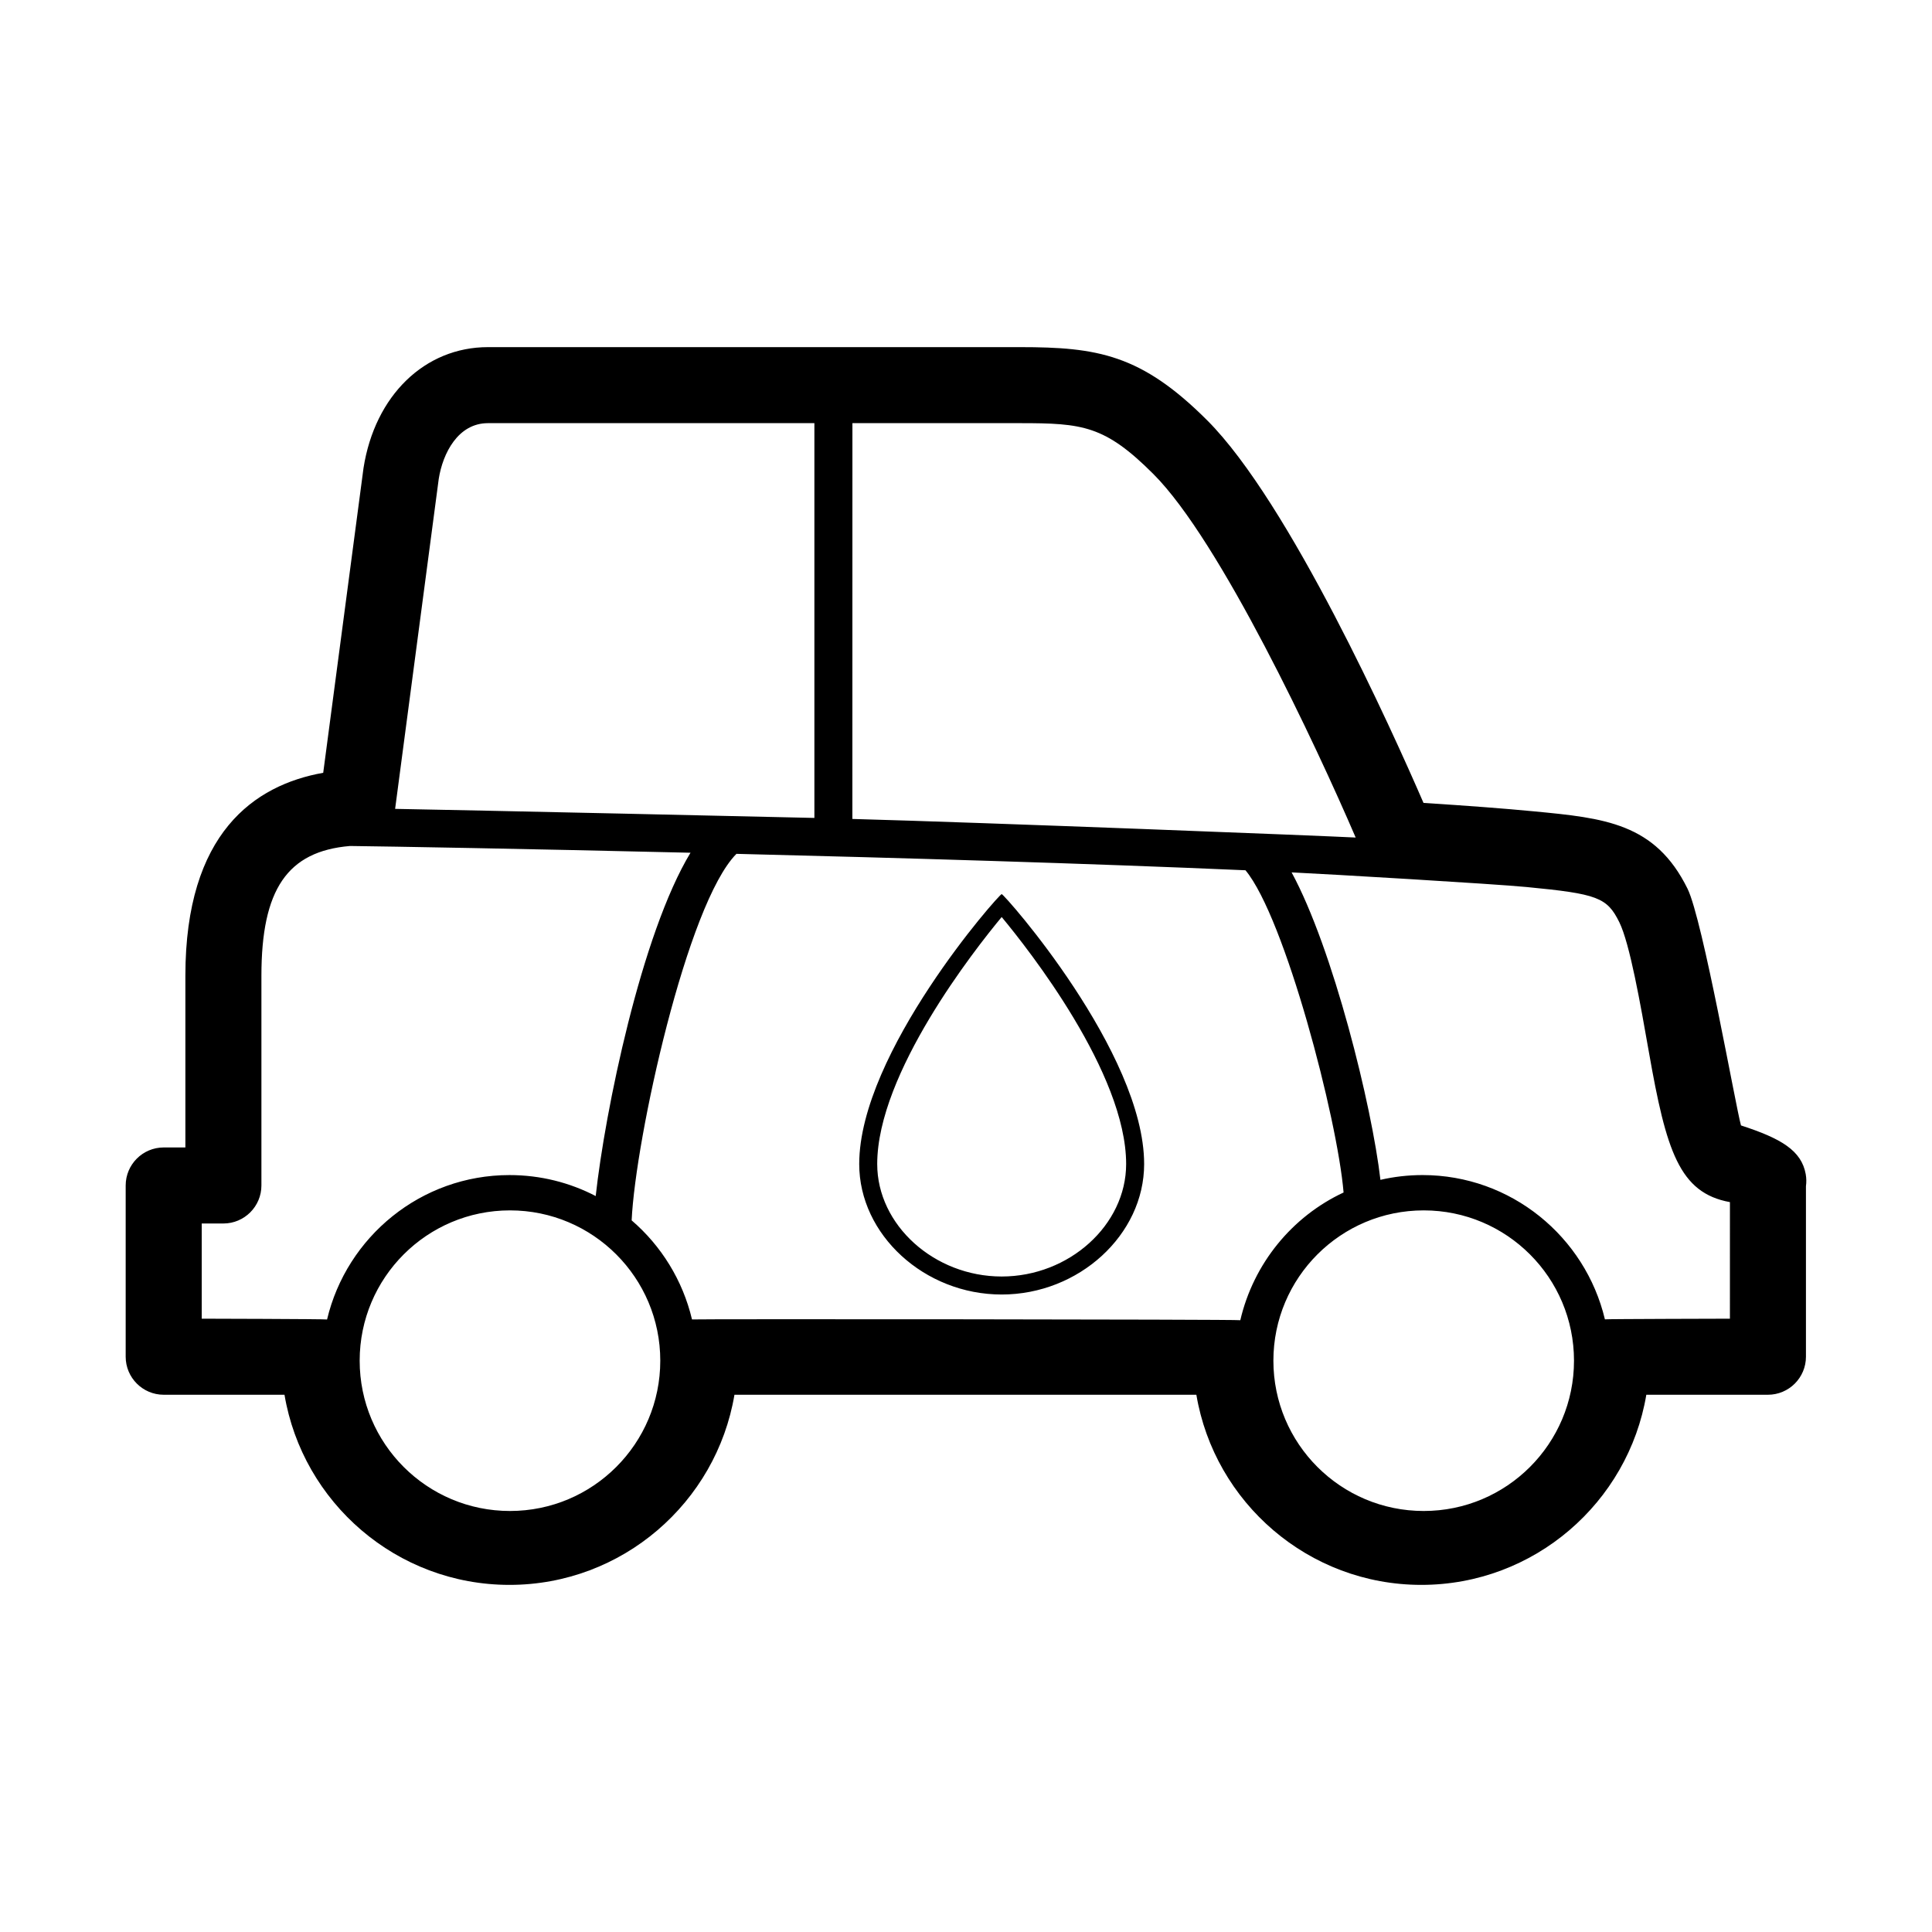
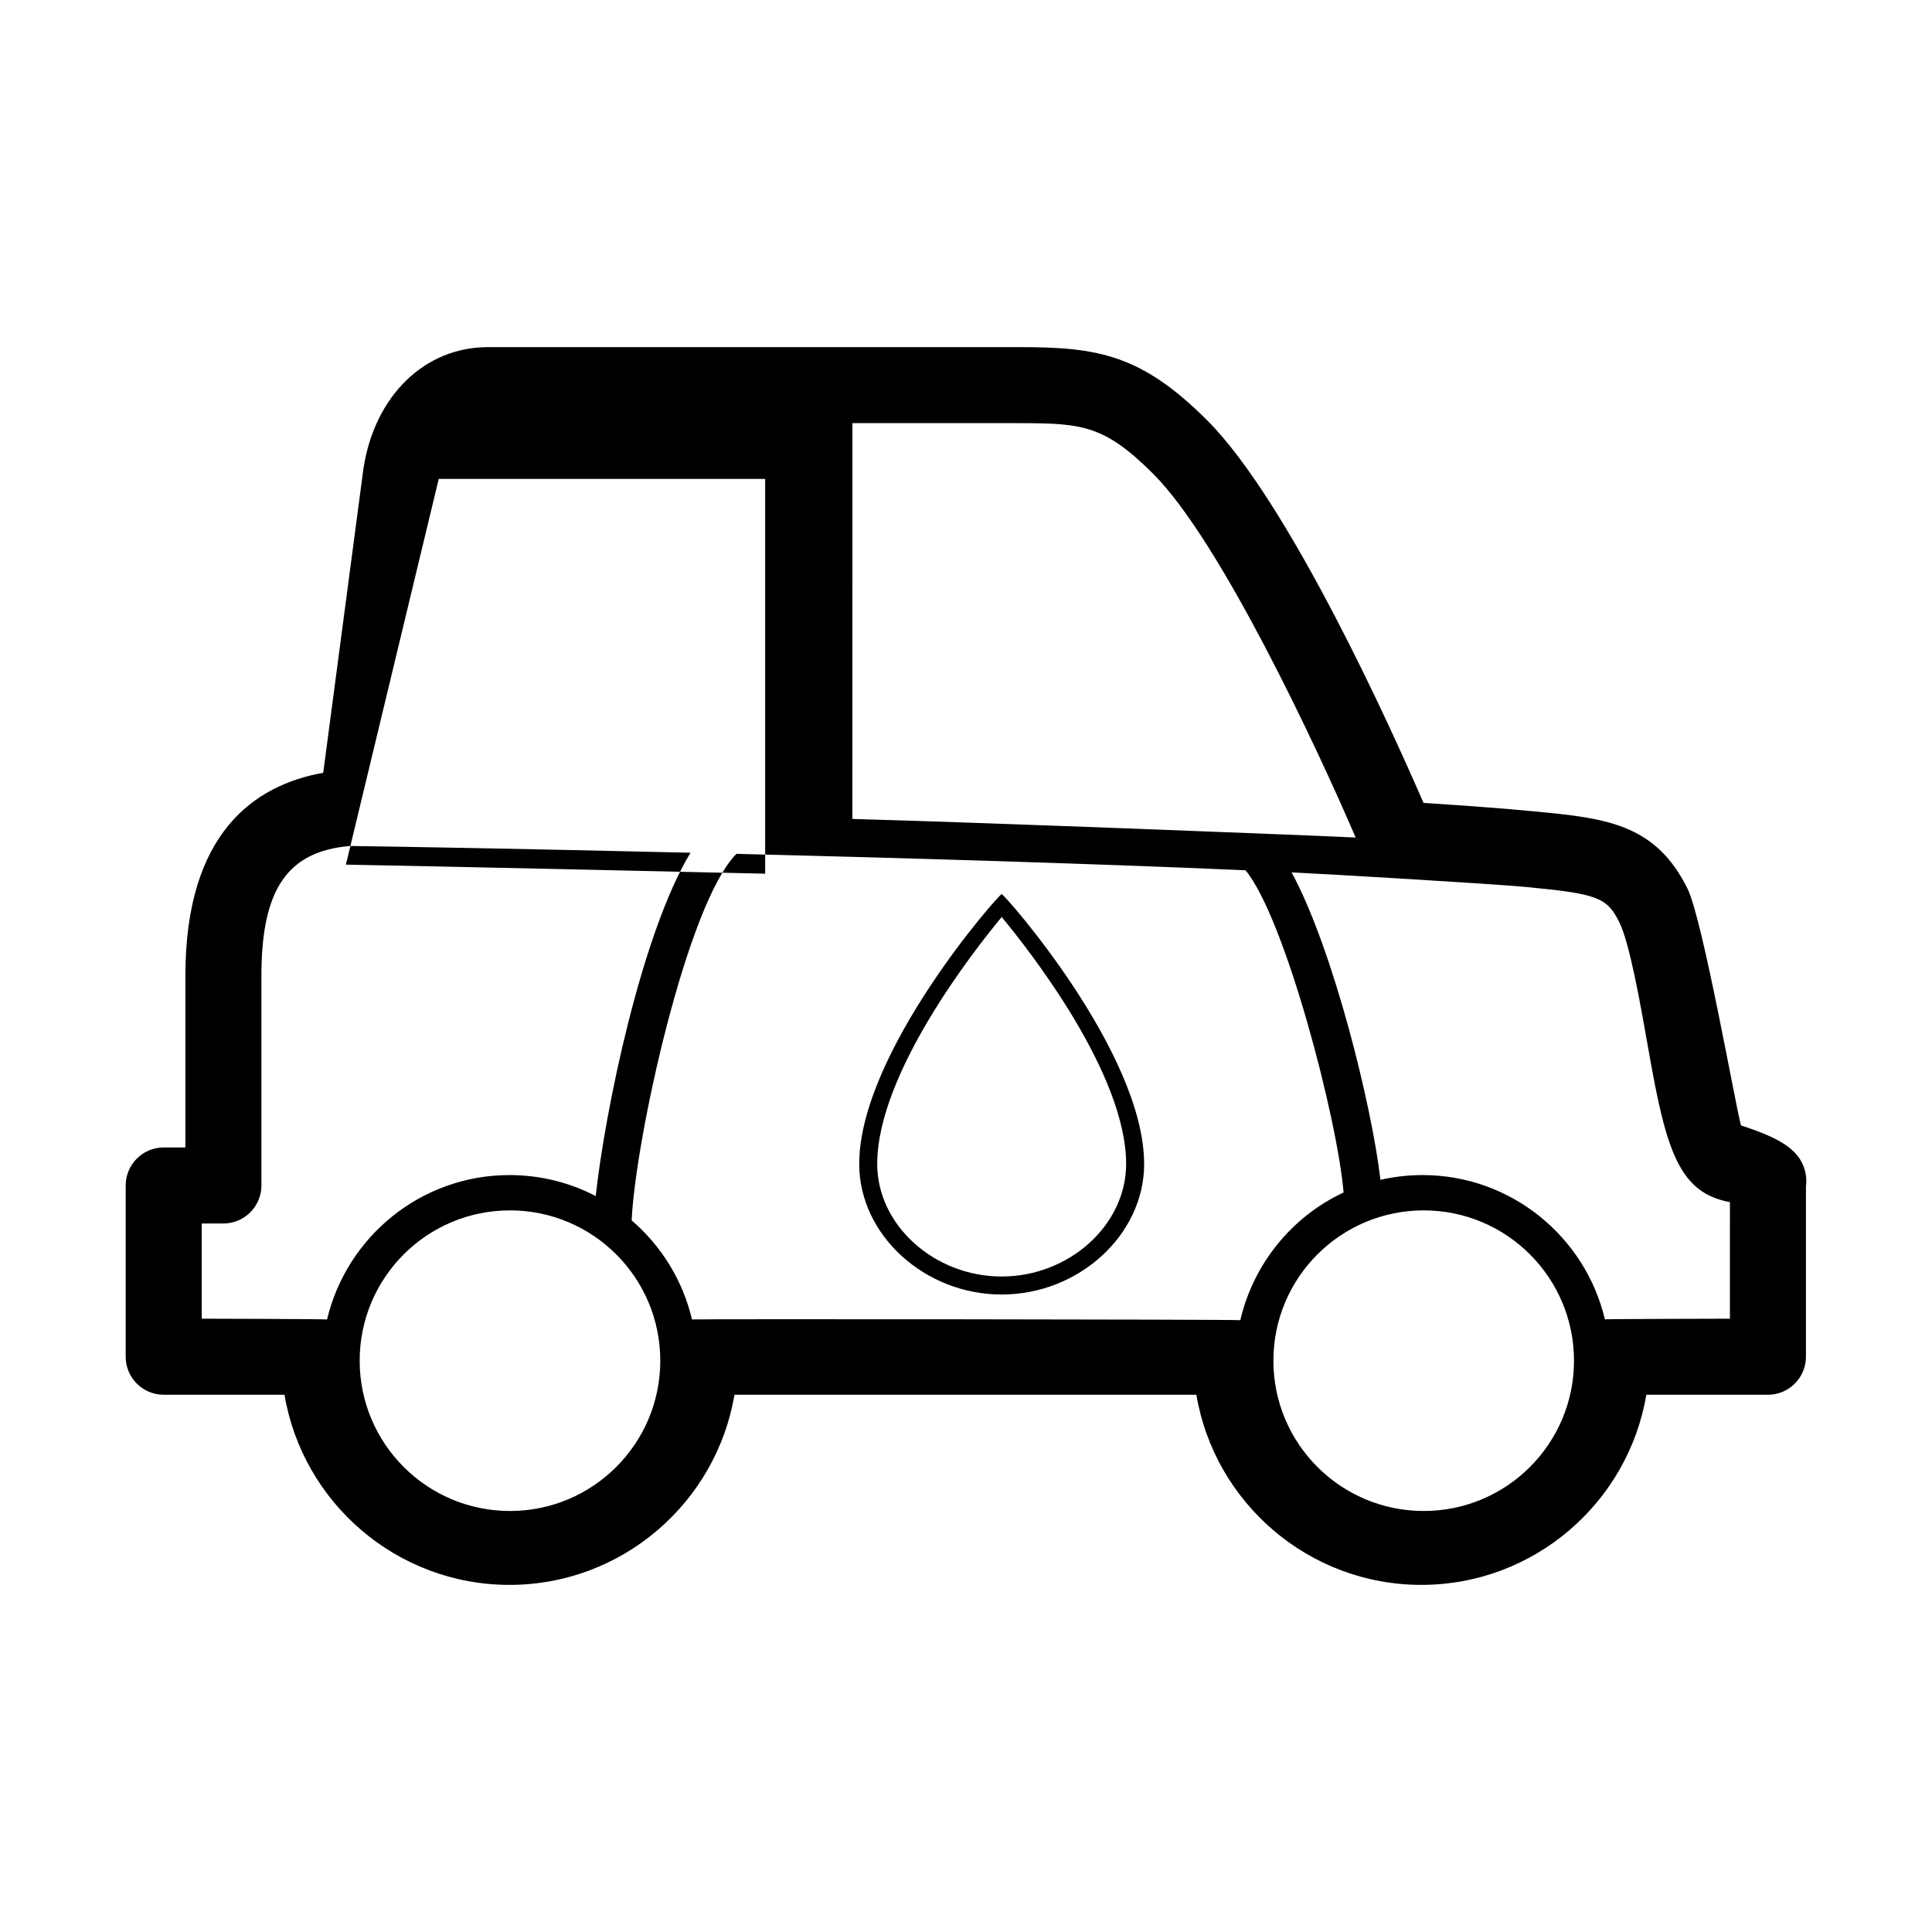
<svg xmlns="http://www.w3.org/2000/svg" fill="#000000" width="800px" height="800px" version="1.1" viewBox="144 144 512 512">
-   <path d="m622.54 455.18c-1.137-6.297-6.508-9.465-17.16-12.93-1.391-4.891-10.113-54.512-14.168-62.738-8.578-17.422-22.07-18.711-40.738-20.5-7.871-0.754-17.68-1.5-29.227-2.227-8.297-19.148-35.512-79.57-57.324-101.39-17.496-17.488-29.086-19.402-49.625-19.402h-140.98c-16.723 0-29.961 12.781-32.984 32.043l-10.68 80.762c-18.238 3.246-36.527 15.945-36.527 53.797v45.492h-5.742c-5.562 0-10.078 4.516-10.078 10.078v45.379c0 5.562 4.516 10.078 10.078 10.078h32.008c4.812 28.562 29.715 50.387 59.625 50.387 29.906 0 54.809-21.828 59.621-50.387h122.41c4.812 28.562 29.715 50.387 59.625 50.387 29.906 0 54.809-21.828 59.621-50.387h32.223c5.562 0 10.078-4.516 10.078-10.078v-45.191c0.145-1.059 0.129-2.137-0.059-3.176zm-252.64-199.04h44.406c16.617 0 22.484 0.613 35.371 13.504 17.699 17.699 43.082 71.867 53.59 96.312-8.324-0.441-97.652-3.953-133.38-4.926zm-109.63 14.777c1.074-6.816 5.129-14.777 13.043-14.777h86.508v104.62c-7.25-0.191-93.023-2.09-111.11-2.402zm-29.594 222.76c-0.664-0.137-33.215-0.211-33.215-0.211v-25.227h5.738c5.562 0 10.078-4.516 10.078-10.078v-55.57c0-22.871 6.863-33 23.484-34.395 10.695 0.125 46.113 0.746 90.23 1.789-13.047 21.531-22.676 68.578-25.125 90.984-6.84-3.559-14.609-5.562-22.844-5.562-23.477 0-43.152 16.363-48.348 38.27zm48.473 50.75c-22 0-39.832-17.836-39.832-39.832s17.836-39.832 39.832-39.832c21.996 0 39.832 17.836 39.832 39.832s-17.836 39.832-39.832 39.832zm193.54-50.559c-0.871-0.238-144.65-0.332-145.3-0.203-2.457-10.379-8.156-19.523-15.996-26.254 1.012-21.676 14.68-83.98 27.773-97.133 43.246 1.062 92.887 2.523 134.9 4.352 10.461 12.594 24.379 65.898 25.996 85.395-13.672 6.379-23.867 18.84-27.367 33.844zm48.605 50.559c-22 0-39.832-17.836-39.832-39.832s17.836-39.832 39.832-39.832 39.832 17.836 39.832 39.832c0.004 21.996-17.832 39.832-39.832 39.832zm81.152-50.961s-32.578 0.074-33.129 0.172c-5.203-21.887-24.875-38.234-48.324-38.234-3.84 0-7.578 0.438-11.164 1.266-2.277-19.652-12.535-61.199-23.539-81.48 9.891 0.469 53.469 3.031 62.266 3.879 18.812 1.805 21.34 2.766 24.586 9.34 2.777 5.648 5.582 21.617 7.84 34.449 4.586 26.098 8.039 37.281 21.469 39.715zm-192.99-112.52c0.684 0 37.754 41.961 37.754 71.535 0 18.742-17.289 34.578-37.754 34.578-20.465 0-37.754-15.836-37.754-34.578 0-29.574 37.066-71.535 37.754-71.535zm0 101.34c17.879 0 32.984-13.648 32.984-29.805 0-24.078-25.871-56.895-32.984-65.461-7.113 8.57-32.984 41.387-32.984 65.461 0 16.156 15.105 29.805 32.984 29.805z" />
+   <path d="m622.54 455.18c-1.137-6.297-6.508-9.465-17.16-12.93-1.391-4.891-10.113-54.512-14.168-62.738-8.578-17.422-22.07-18.711-40.738-20.5-7.871-0.754-17.68-1.5-29.227-2.227-8.297-19.148-35.512-79.57-57.324-101.39-17.496-17.488-29.086-19.402-49.625-19.402h-140.98c-16.723 0-29.961 12.781-32.984 32.043l-10.68 80.762c-18.238 3.246-36.527 15.945-36.527 53.797v45.492h-5.742c-5.562 0-10.078 4.516-10.078 10.078v45.379c0 5.562 4.516 10.078 10.078 10.078h32.008c4.812 28.562 29.715 50.387 59.625 50.387 29.906 0 54.809-21.828 59.621-50.387h122.41c4.812 28.562 29.715 50.387 59.625 50.387 29.906 0 54.809-21.828 59.621-50.387h32.223c5.562 0 10.078-4.516 10.078-10.078v-45.191c0.145-1.059 0.129-2.137-0.059-3.176zm-252.64-199.04h44.406c16.617 0 22.484 0.613 35.371 13.504 17.699 17.699 43.082 71.867 53.59 96.312-8.324-0.441-97.652-3.953-133.38-4.926zm-109.63 14.777h86.508v104.62c-7.25-0.191-93.023-2.09-111.11-2.402zm-29.594 222.76c-0.664-0.137-33.215-0.211-33.215-0.211v-25.227h5.738c5.562 0 10.078-4.516 10.078-10.078v-55.57c0-22.871 6.863-33 23.484-34.395 10.695 0.125 46.113 0.746 90.23 1.789-13.047 21.531-22.676 68.578-25.125 90.984-6.84-3.559-14.609-5.562-22.844-5.562-23.477 0-43.152 16.363-48.348 38.27zm48.473 50.75c-22 0-39.832-17.836-39.832-39.832s17.836-39.832 39.832-39.832c21.996 0 39.832 17.836 39.832 39.832s-17.836 39.832-39.832 39.832zm193.54-50.559c-0.871-0.238-144.65-0.332-145.3-0.203-2.457-10.379-8.156-19.523-15.996-26.254 1.012-21.676 14.68-83.98 27.773-97.133 43.246 1.062 92.887 2.523 134.9 4.352 10.461 12.594 24.379 65.898 25.996 85.395-13.672 6.379-23.867 18.84-27.367 33.844zm48.605 50.559c-22 0-39.832-17.836-39.832-39.832s17.836-39.832 39.832-39.832 39.832 17.836 39.832 39.832c0.004 21.996-17.832 39.832-39.832 39.832zm81.152-50.961s-32.578 0.074-33.129 0.172c-5.203-21.887-24.875-38.234-48.324-38.234-3.84 0-7.578 0.438-11.164 1.266-2.277-19.652-12.535-61.199-23.539-81.48 9.891 0.469 53.469 3.031 62.266 3.879 18.812 1.805 21.34 2.766 24.586 9.34 2.777 5.648 5.582 21.617 7.84 34.449 4.586 26.098 8.039 37.281 21.469 39.715zm-192.99-112.52c0.684 0 37.754 41.961 37.754 71.535 0 18.742-17.289 34.578-37.754 34.578-20.465 0-37.754-15.836-37.754-34.578 0-29.574 37.066-71.535 37.754-71.535zm0 101.34c17.879 0 32.984-13.648 32.984-29.805 0-24.078-25.871-56.895-32.984-65.461-7.113 8.57-32.984 41.387-32.984 65.461 0 16.156 15.105 29.805 32.984 29.805z" />
</svg>